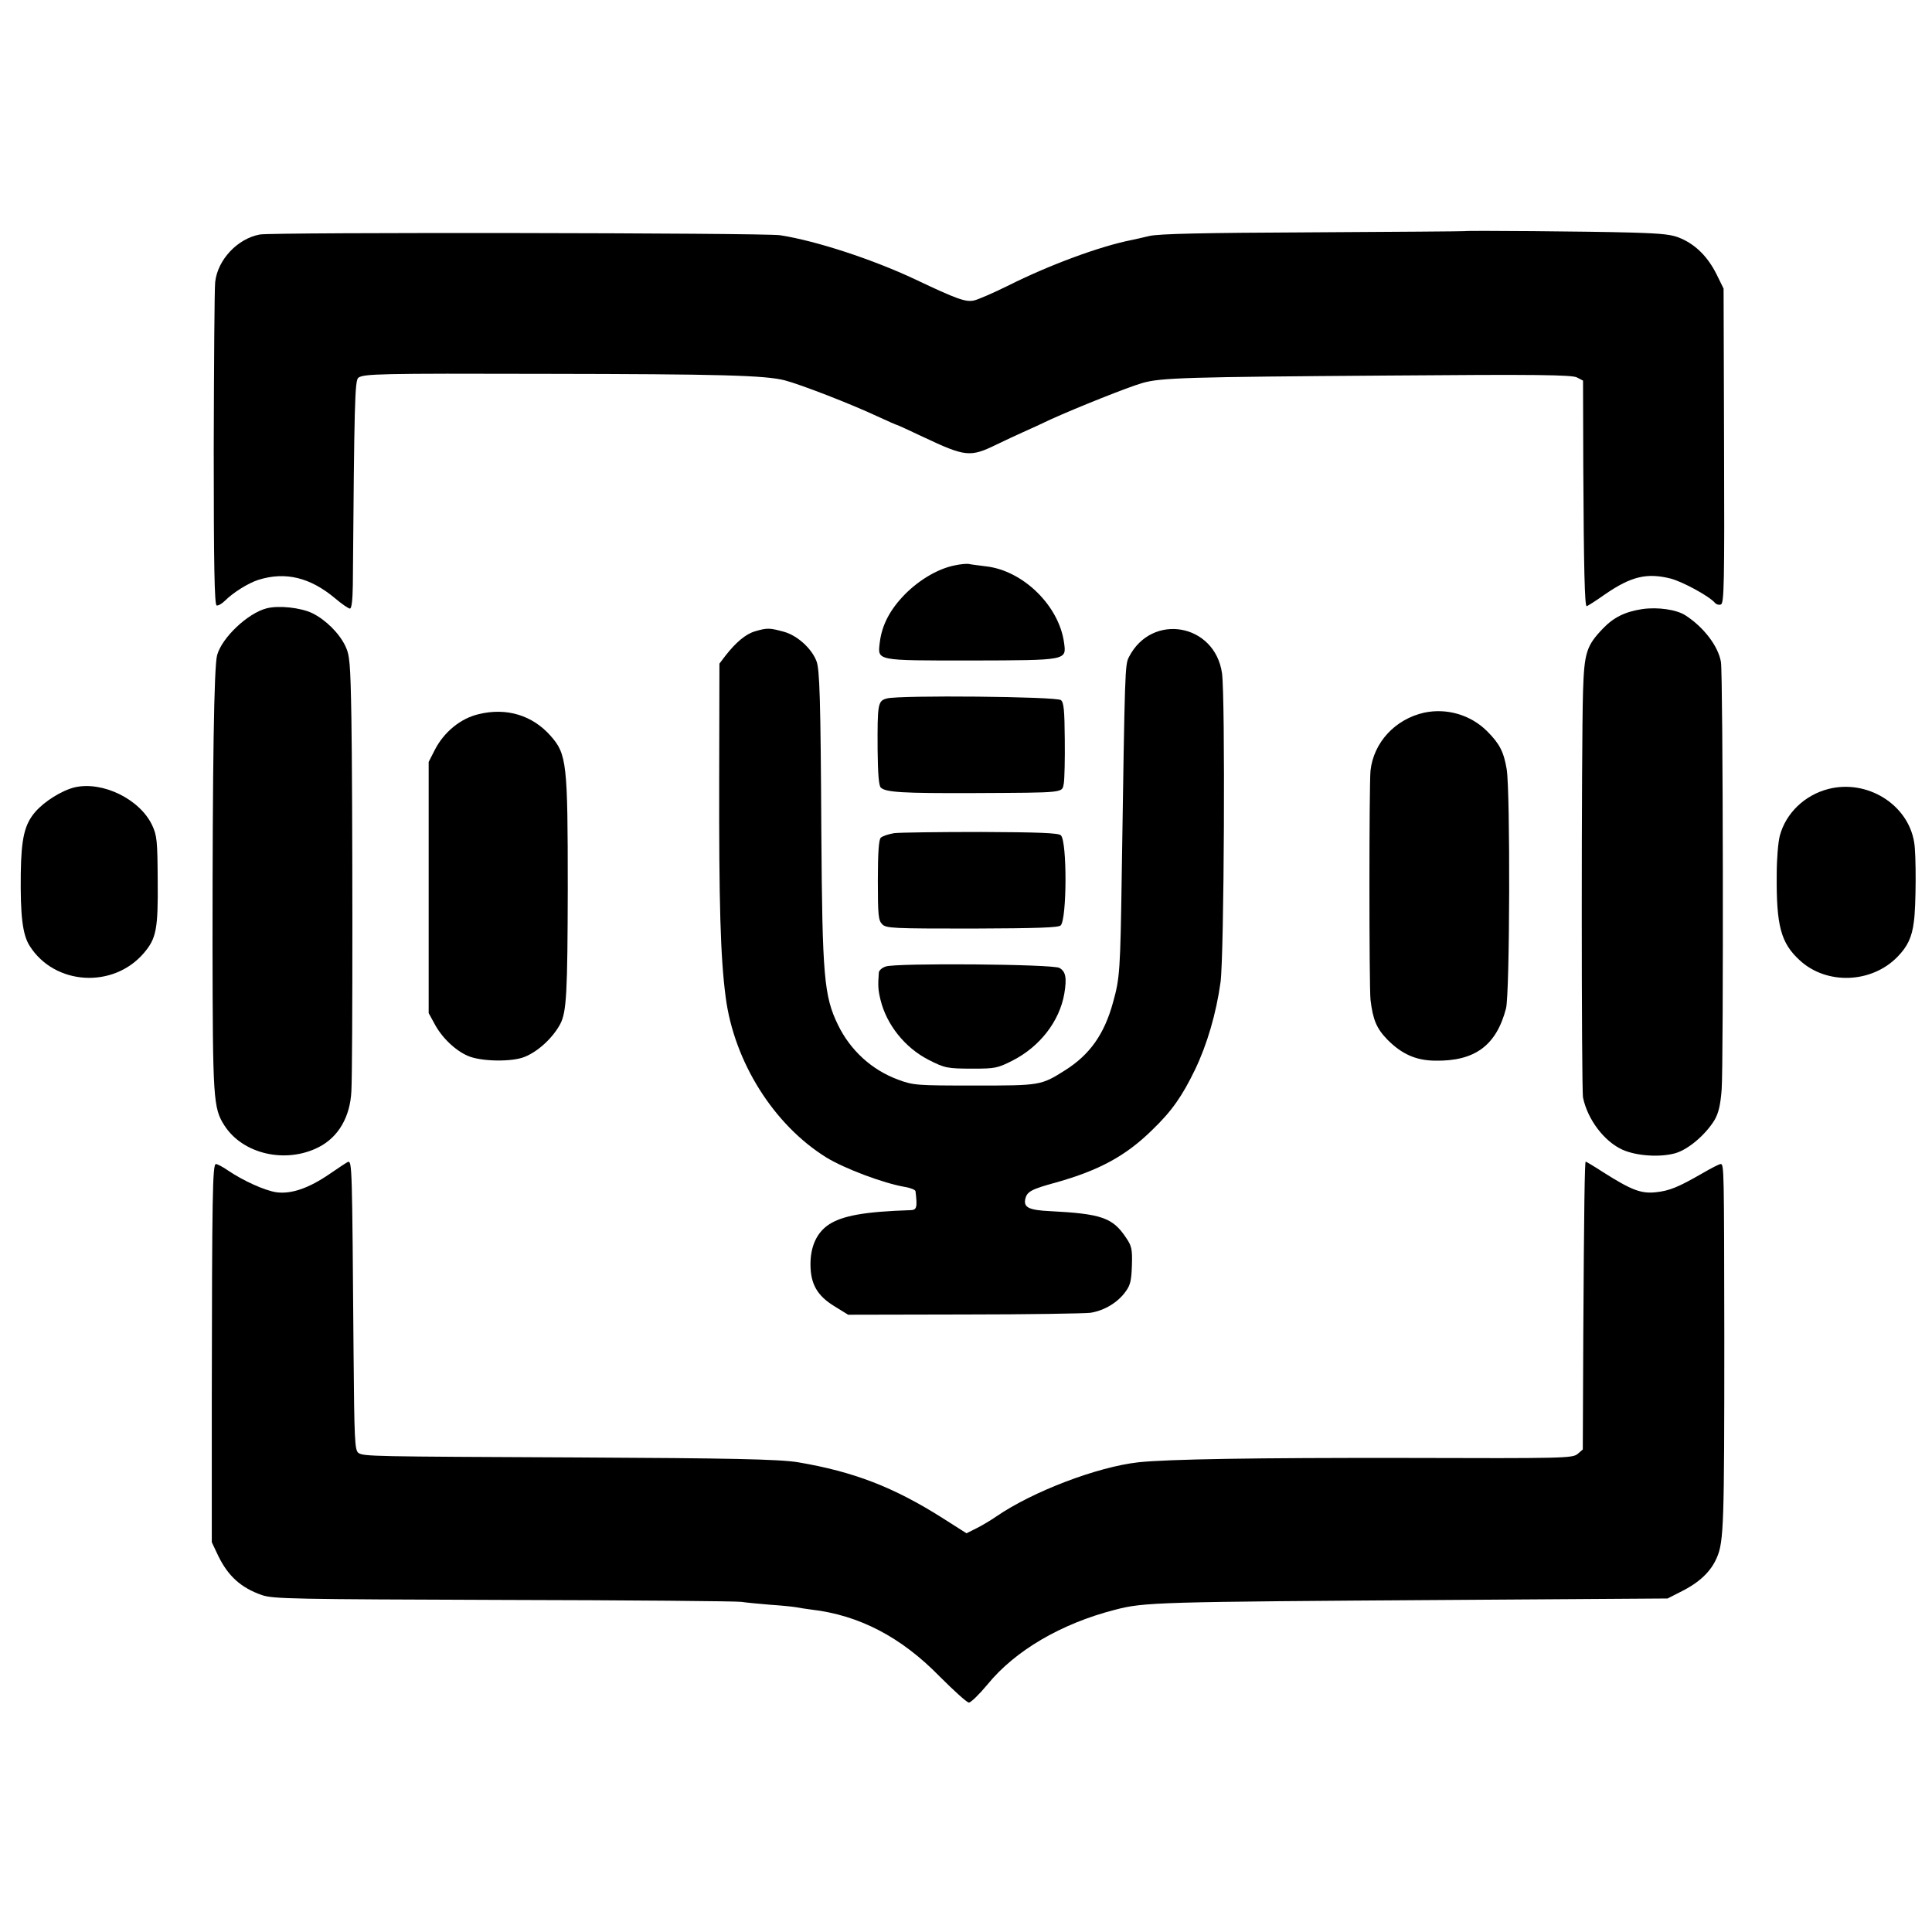
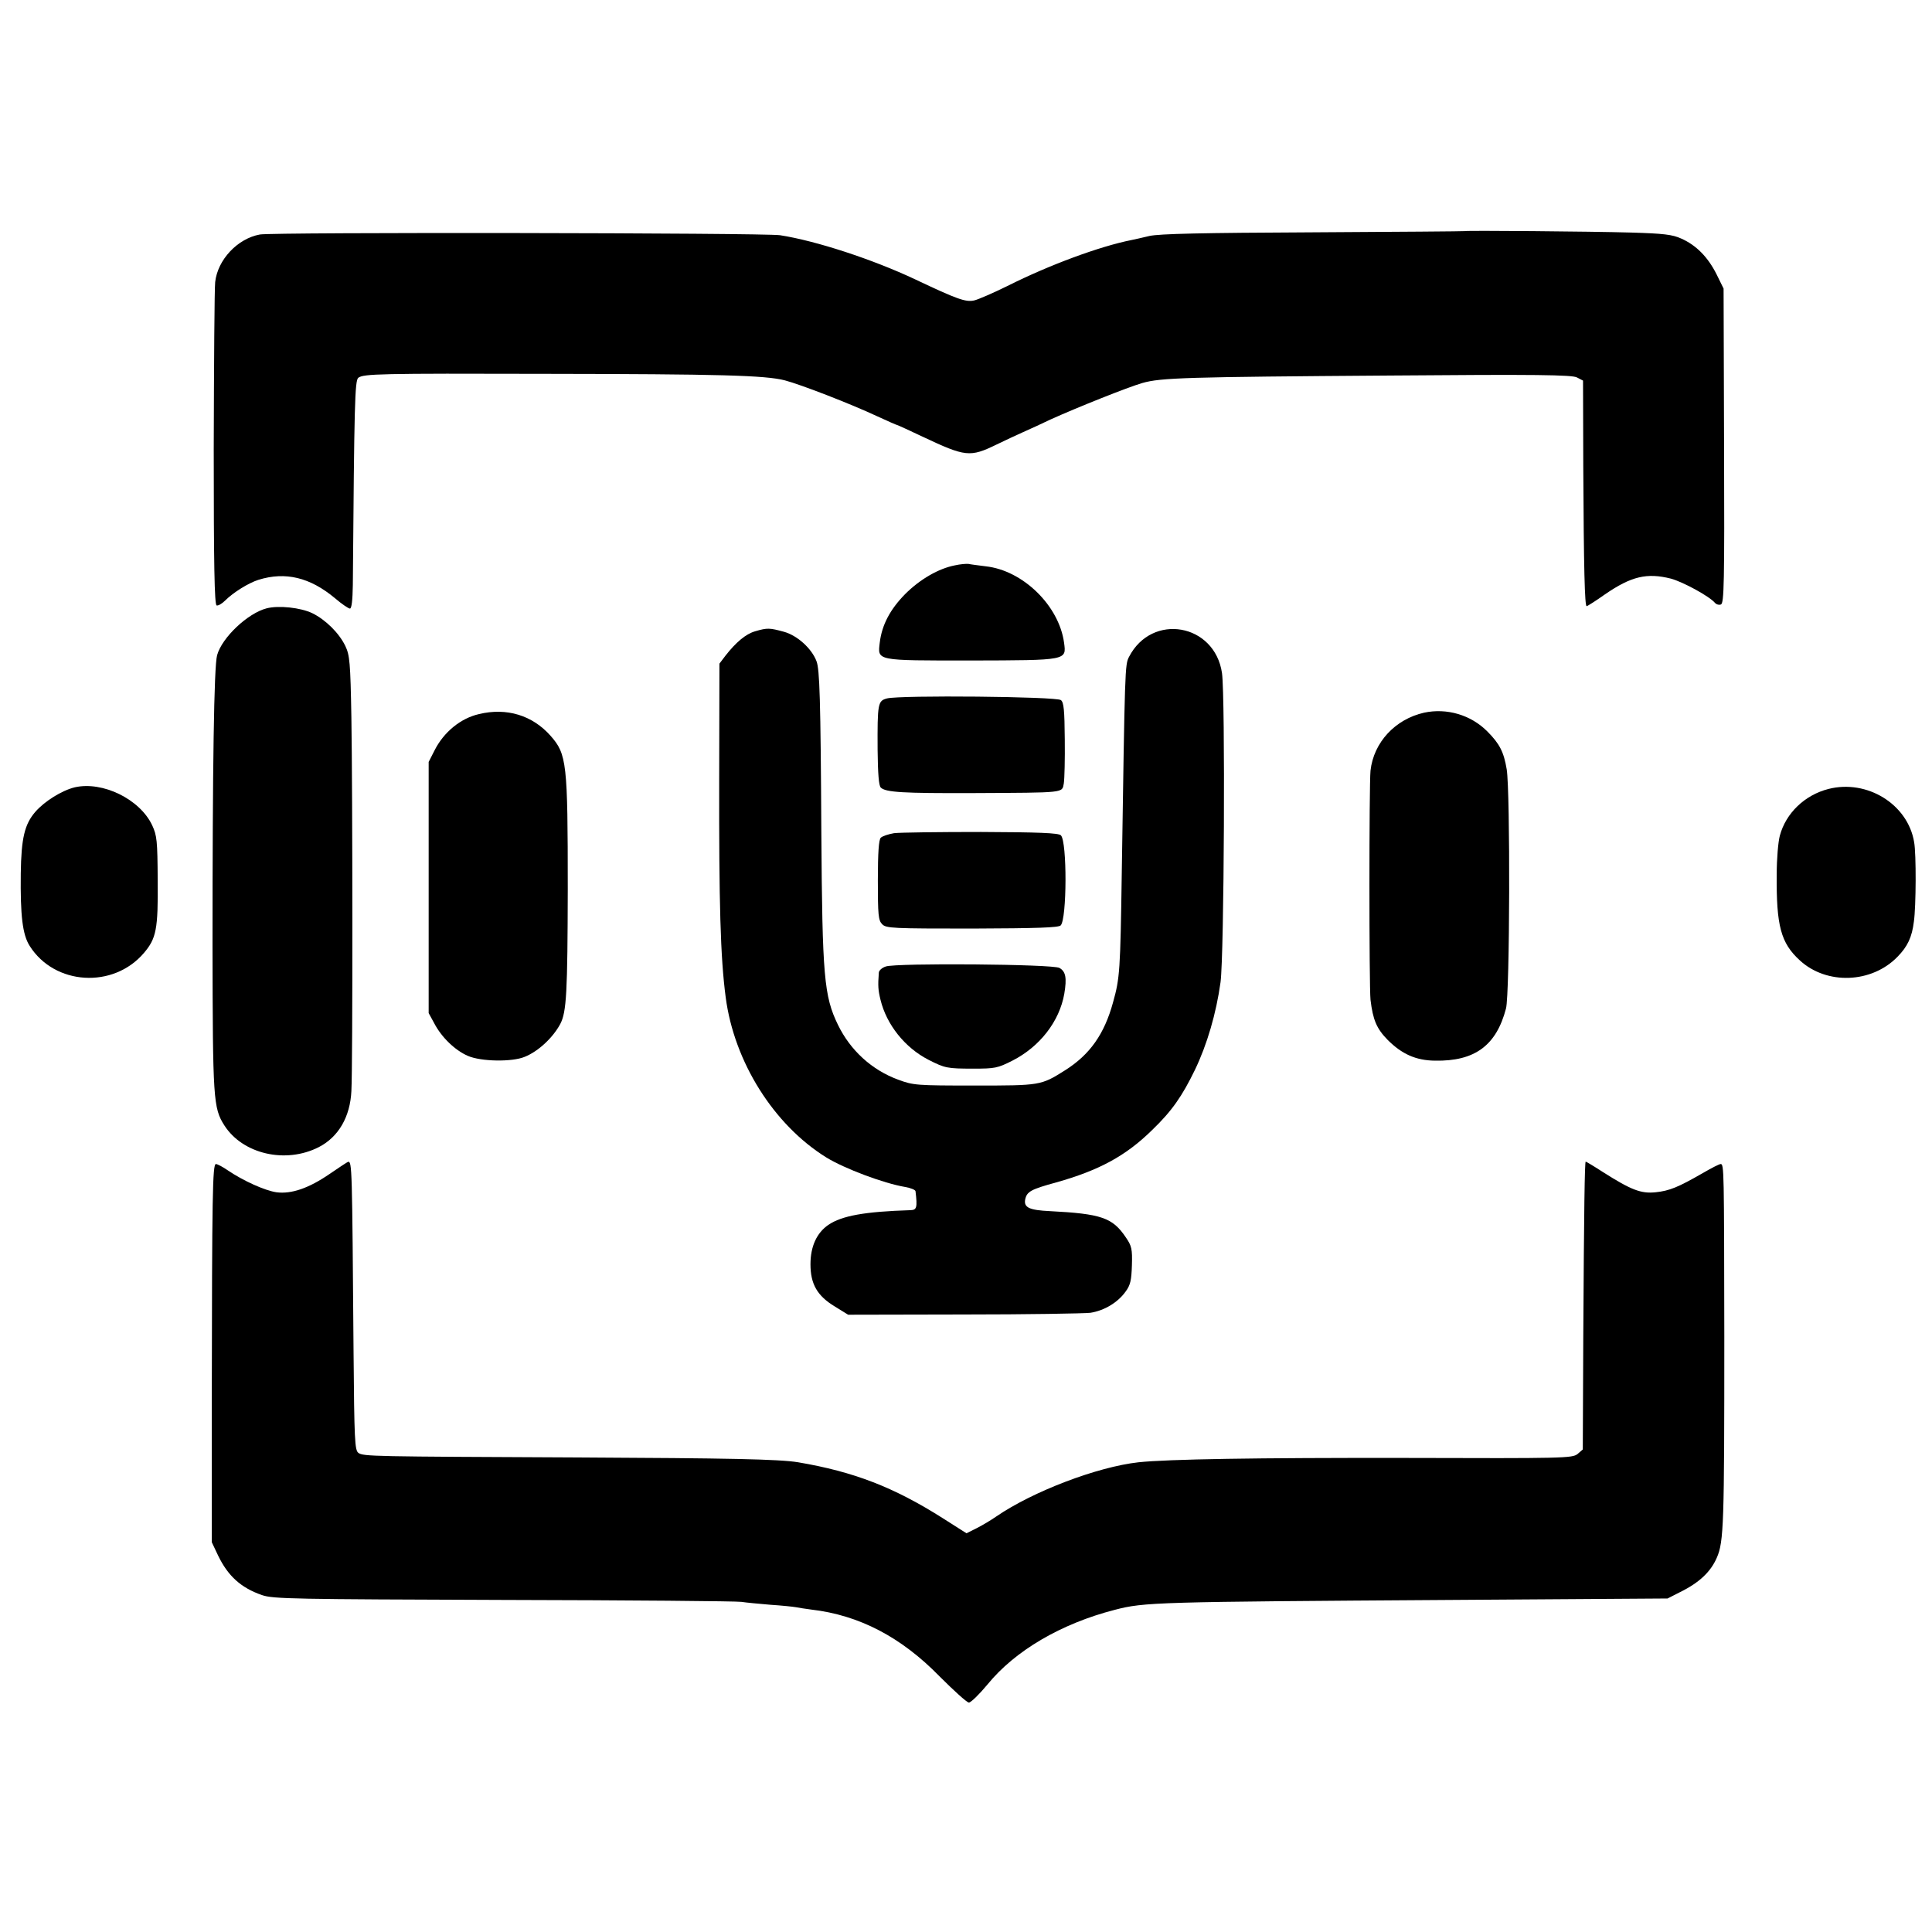
<svg xmlns="http://www.w3.org/2000/svg" version="1.0" width="800pt" height="800pt" viewBox="0 0 800 800" preserveAspectRatio="xMidYMid meet">
  <g transform="translate(0,800) scale(0.1,-0.1)" fill="#000000" stroke="none">
    <path d="M6066 7043 c-1 -1 -283 -3 -627 -5 -462 -2 -638 -6 -679 -15 -30 -7 -64 -15 -75 -17 -131 -26 -340 -103 -513 -190 -59 -29 -121 -56 -138 -60 -35 -8 -71 5 -244 87 -176 83 -411 160 -560 183 -68 10 -2100 13 -2154 3 -93 -17 -175 -105 -185 -197 -3 -26 -5 -337 -6 -691 0 -478 3 -645 12 -648 6 -2 22 7 35 20 34 34 97 73 138 86 112 35 214 10 317 -76 28 -24 56 -43 62 -43 7 0 11 34 12 98 6 750 8 847 23 858 23 16 83 18 776 16 720 -1 909 -6 990 -27 65 -17 272 -97 383 -149 43 -20 80 -36 82 -36 2 0 50 -22 107 -49 176 -83 195 -85 304 -32 33 16 82 39 109 51 28 12 79 36 115 53 108 49 321 134 380 151 77 22 179 25 1025 31 606 5 755 3 775 -8 l25 -13 1 -354 c2 -426 6 -580 14 -580 3 0 38 22 76 49 109 75 174 90 273 65 51 -14 159 -73 182 -100 6 -7 17 -10 25 -7 13 5 15 89 13 657 l-2 651 -29 59 c-36 72 -85 121 -146 148 -37 17 -74 21 -206 25 -174 5 -686 9 -690 6z" />
    <path d="M3954 5659 c-67 -13 -144 -57 -206 -119 -62 -63 -96 -127 -105 -200 -9 -77 -20 -75 376 -75 402 1 397 0 387 74 -21 153 -170 299 -324 316 -31 4 -64 8 -72 10 -8 1 -34 -1 -56 -6z" />
    <path d="M1104 5481 c-78 -20 -185 -121 -205 -194 -13 -46 -19 -462 -19 -1202 1 -637 3 -673 49 -745 76 -119 254 -160 391 -90 82 42 130 126 135 232 6 108 5 1253 0 1547 -4 229 -7 258 -25 296 -26 54 -82 109 -137 136 -48 23 -139 33 -189 20z" />
-     <path d="M6801 5478 c-72 -11 -119 -34 -164 -81 -68 -71 -77 -100 -82 -260 -7 -223 -7 -1649 0 -1682 19 -91 88 -182 164 -216 59 -26 156 -32 219 -14 54 16 125 77 162 138 16 28 24 61 29 125 8 103 6 1722 -3 1771 -11 65 -71 144 -147 193 -37 24 -115 35 -178 26z" />
    <path d="M3127 5386 c-39 -11 -80 -46 -123 -101 l-25 -33 -1 -474 c-1 -519 5 -742 27 -908 35 -267 199 -528 417 -663 75 -46 237 -107 326 -122 23 -4 43 -12 43 -18 8 -67 5 -77 -20 -78 -191 -6 -285 -23 -341 -61 -48 -33 -74 -89 -74 -163 0 -82 28 -131 101 -175 l55 -34 477 1 c263 0 500 4 526 7 58 9 114 43 146 88 20 27 24 47 26 109 2 67 -1 80 -25 115 -55 82 -101 98 -315 109 -85 4 -108 15 -102 48 7 33 23 42 129 71 177 50 287 109 397 217 82 79 124 140 177 249 50 104 88 233 106 363 15 113 20 1180 6 1280 -30 205 -290 251 -385 67 -17 -33 -17 -42 -30 -895 -6 -405 -8 -435 -36 -535 -36 -132 -96 -217 -199 -282 -100 -63 -102 -63 -375 -63 -239 0 -253 1 -315 24 -110 40 -199 122 -250 227 -58 119 -65 201 -69 795 -3 555 -7 677 -20 711 -20 53 -80 107 -135 122 -59 16 -68 17 -119 2z" />
    <path d="M3673 5108 c-38 -10 -40 -20 -39 -213 1 -99 5 -148 13 -156 20 -20 92 -24 383 -23 386 2 367 0 375 40 3 19 5 101 4 183 -1 120 -4 153 -16 162 -17 15 -666 21 -720 7z" />
    <path d="M1983 5043 c-75 -17 -145 -74 -183 -149 l-25 -49 0 -520 0 -520 23 -42 c30 -58 86 -112 139 -135 54 -24 184 -26 236 -4 57 23 117 80 147 136 26 50 30 129 31 560 0 521 -4 557 -71 633 -75 85 -182 118 -297 90z" />
    <path d="M5897 5049 c-120 -27 -209 -123 -222 -240 -6 -58 -6 -891 0 -949 10 -83 25 -119 71 -166 59 -59 117 -85 196 -86 165 -3 254 63 294 216 16 59 18 895 3 990 -12 72 -29 106 -81 158 -68 68 -167 97 -261 77z" />
-     <path d="M310 4740 c-54 -13 -126 -58 -164 -102 -44 -51 -58 -108 -60 -255 -2 -174 7 -253 37 -300 103 -163 346 -178 473 -29 51 60 59 98 57 301 -1 164 -3 185 -23 228 -51 108 -205 183 -320 157z" />
+     <path d="M310 4740 c-54 -13 -126 -58 -164 -102 -44 -51 -58 -108 -60 -255 -2 -174 7 -253 37 -300 103 -163 346 -178 473 -29 51 60 59 98 57 301 -1 164 -3 185 -23 228 -51 108 -205 183 -320 157" />
    <path d="M7571 4733 c-98 -25 -176 -100 -201 -193 -7 -25 -13 -97 -13 -160 -2 -214 17 -285 96 -357 111 -102 297 -95 404 15 42 43 60 81 68 146 9 62 10 281 1 329 -26 157 -195 261 -355 220z" />
    <path d="M3702 4550 c-23 -4 -48 -12 -55 -19 -8 -8 -12 -60 -12 -176 0 -144 2 -166 18 -182 16 -17 45 -18 372 -18 272 1 358 4 367 13 26 26 27 347 1 373 -9 10 -94 13 -330 14 -175 0 -337 -2 -361 -5z" />
    <path d="M3668 3998 c-16 -5 -29 -17 -29 -26 -4 -54 -3 -71 7 -112 25 -103 101 -198 198 -248 69 -35 77 -37 187 -37 88 0 100 2 161 33 114 58 195 163 215 277 11 66 6 92 -20 107 -27 16 -677 21 -719 6z" />
    <path d="M1365 3139 c-86 -59 -158 -84 -220 -76 -48 7 -137 47 -202 91 -20 14 -43 26 -49 26 -14 0 -16 -131 -17 -966 l0 -600 26 -55 c41 -85 95 -134 182 -164 46 -16 133 -17 1000 -20 523 -1 966 -5 985 -8 19 -3 73 -8 120 -12 47 -3 94 -8 105 -10 11 -2 40 -7 65 -10 198 -23 372 -114 531 -277 59 -59 113 -108 121 -108 8 0 43 34 77 75 114 140 305 252 527 309 122 32 170 33 1394 41 l895 6 53 27 c79 39 126 84 151 142 29 66 31 141 31 915 -1 689 -1 715 -15 715 -6 0 -39 -17 -75 -38 -101 -58 -137 -73 -195 -79 -60 -6 -100 9 -218 84 -37 24 -69 43 -71 43 -4 0 -7 -191 -10 -729 l-2 -463 -22 -19 c-22 -17 -58 -18 -705 -16 -627 1 -990 -5 -1113 -18 -170 -19 -436 -120 -588 -224 -23 -16 -60 -38 -82 -49 l-42 -21 -99 63 c-202 128 -368 192 -598 231 -78 13 -291 17 -910 20 -856 4 -890 4 -911 19 -15 11 -17 53 -20 417 -6 770 -6 791 -23 788 -3 -1 -37 -23 -76 -50z" />
  </g>
</svg>